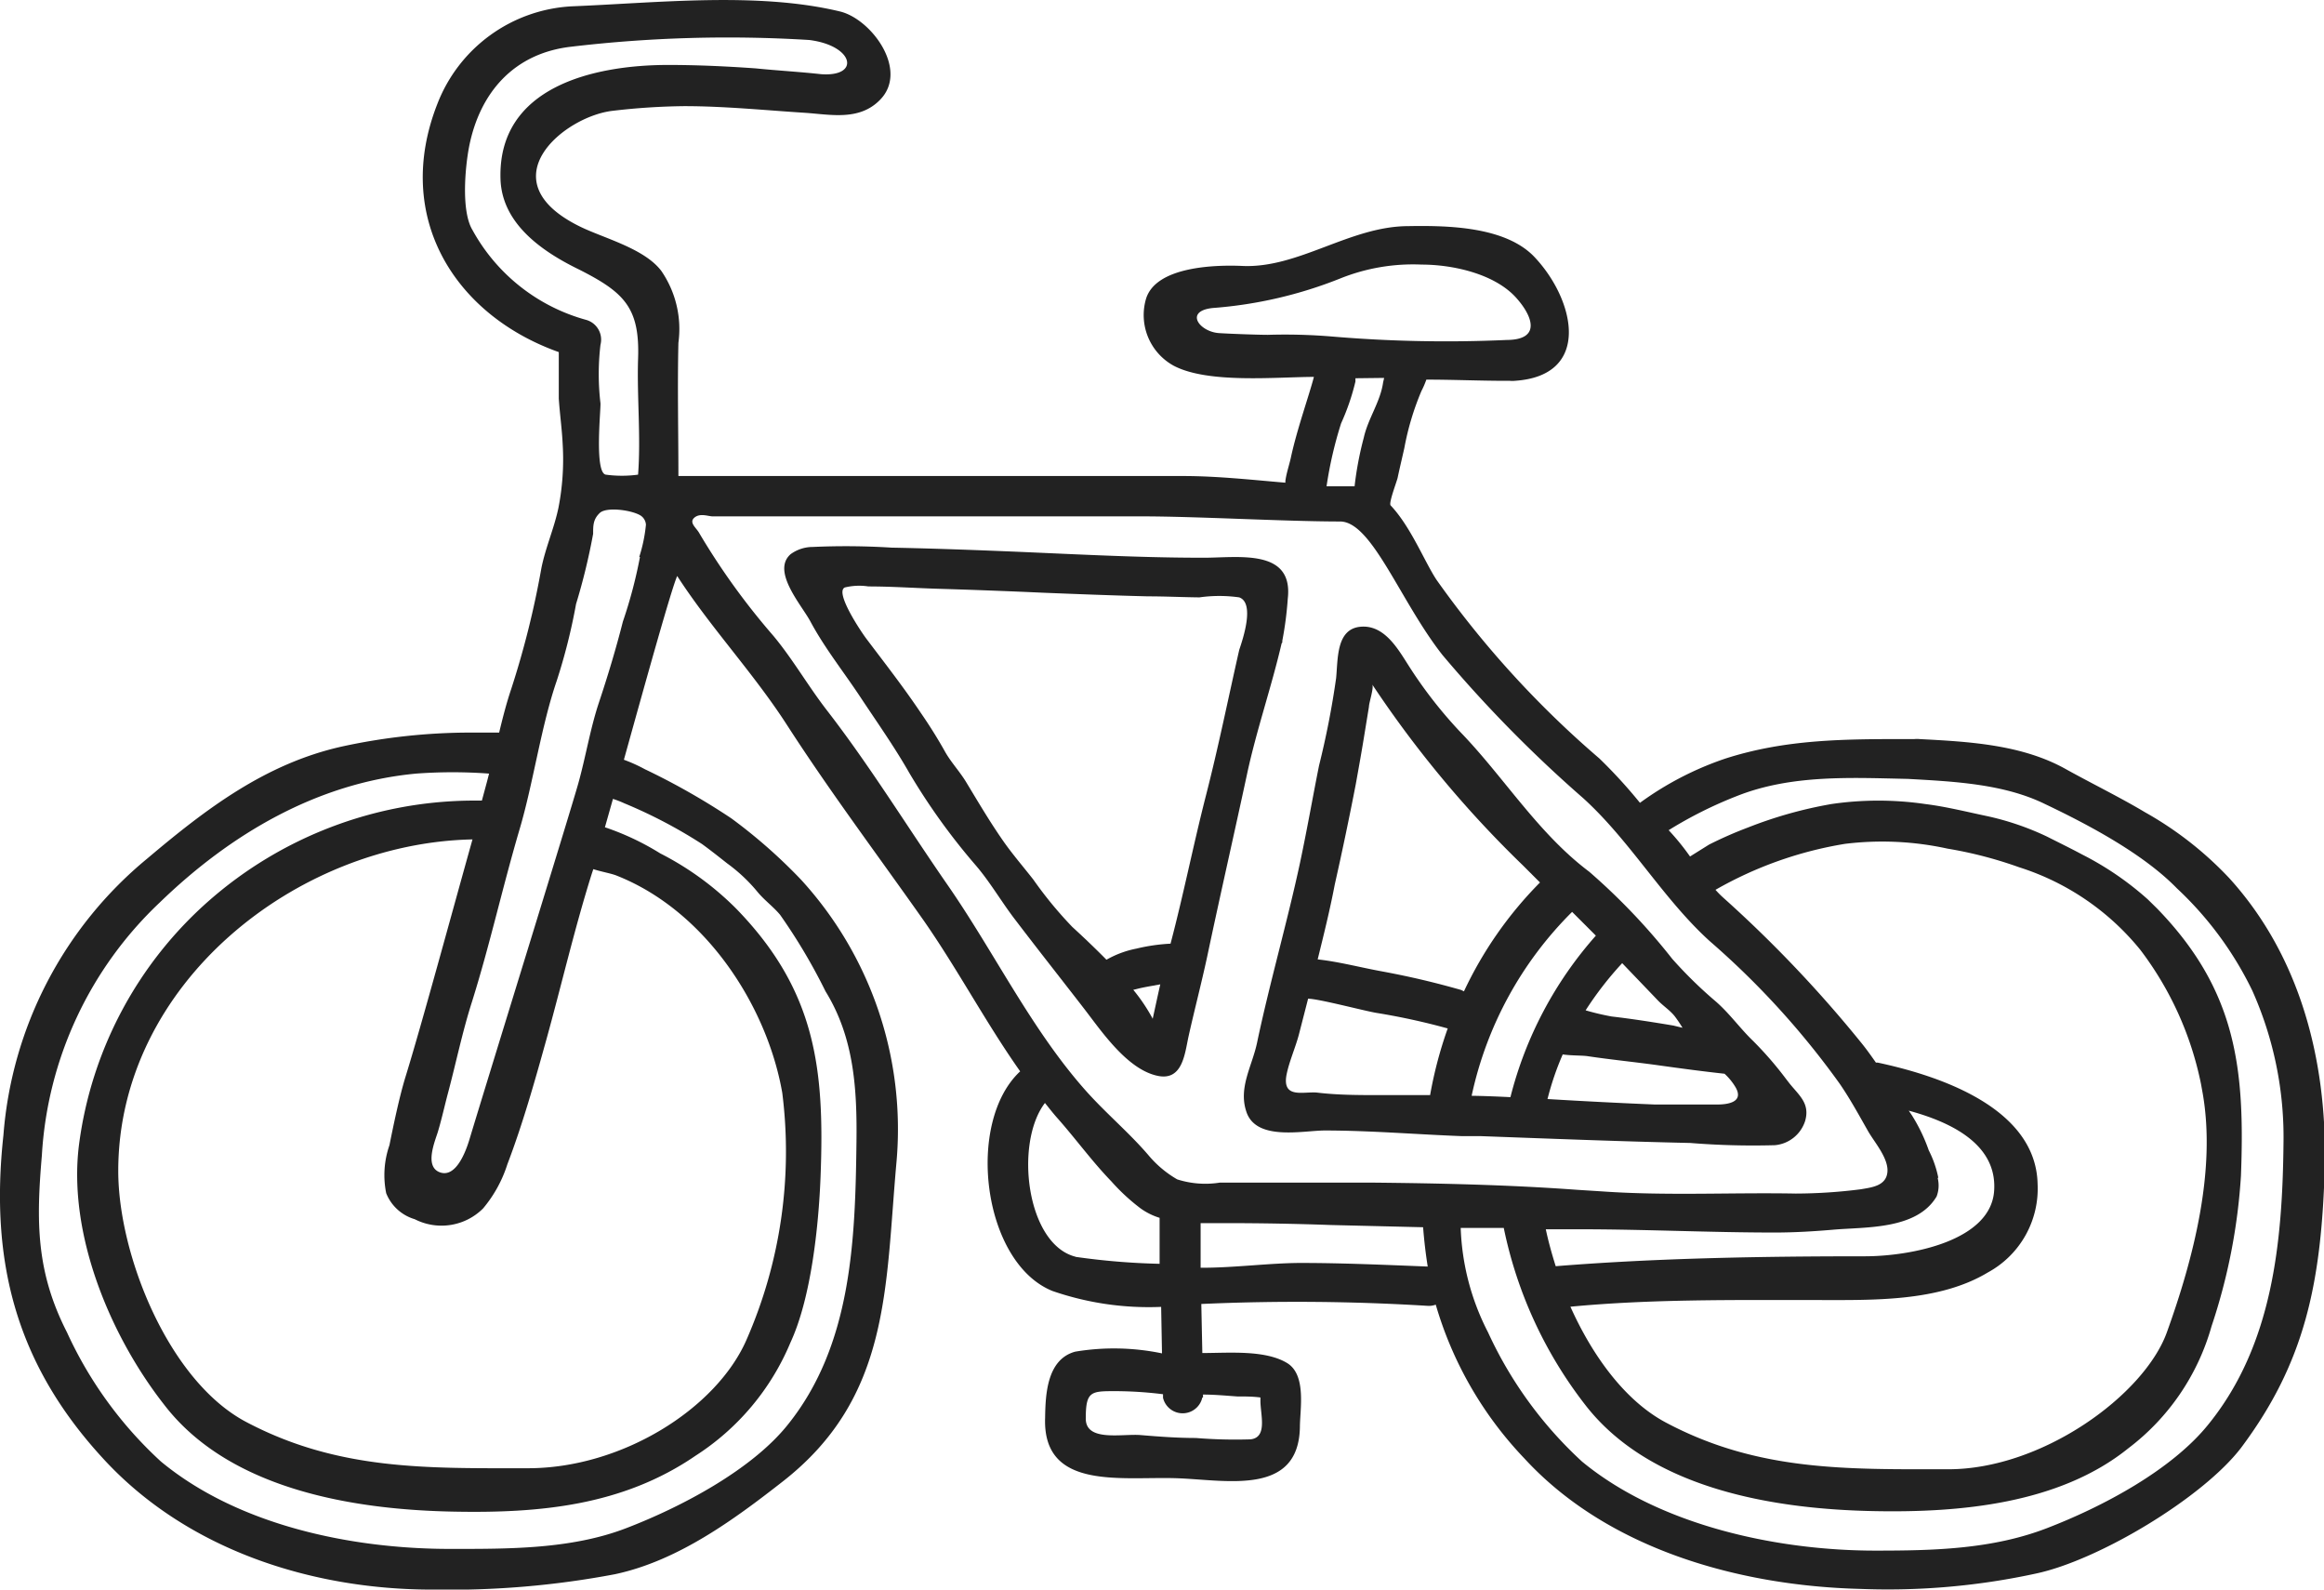
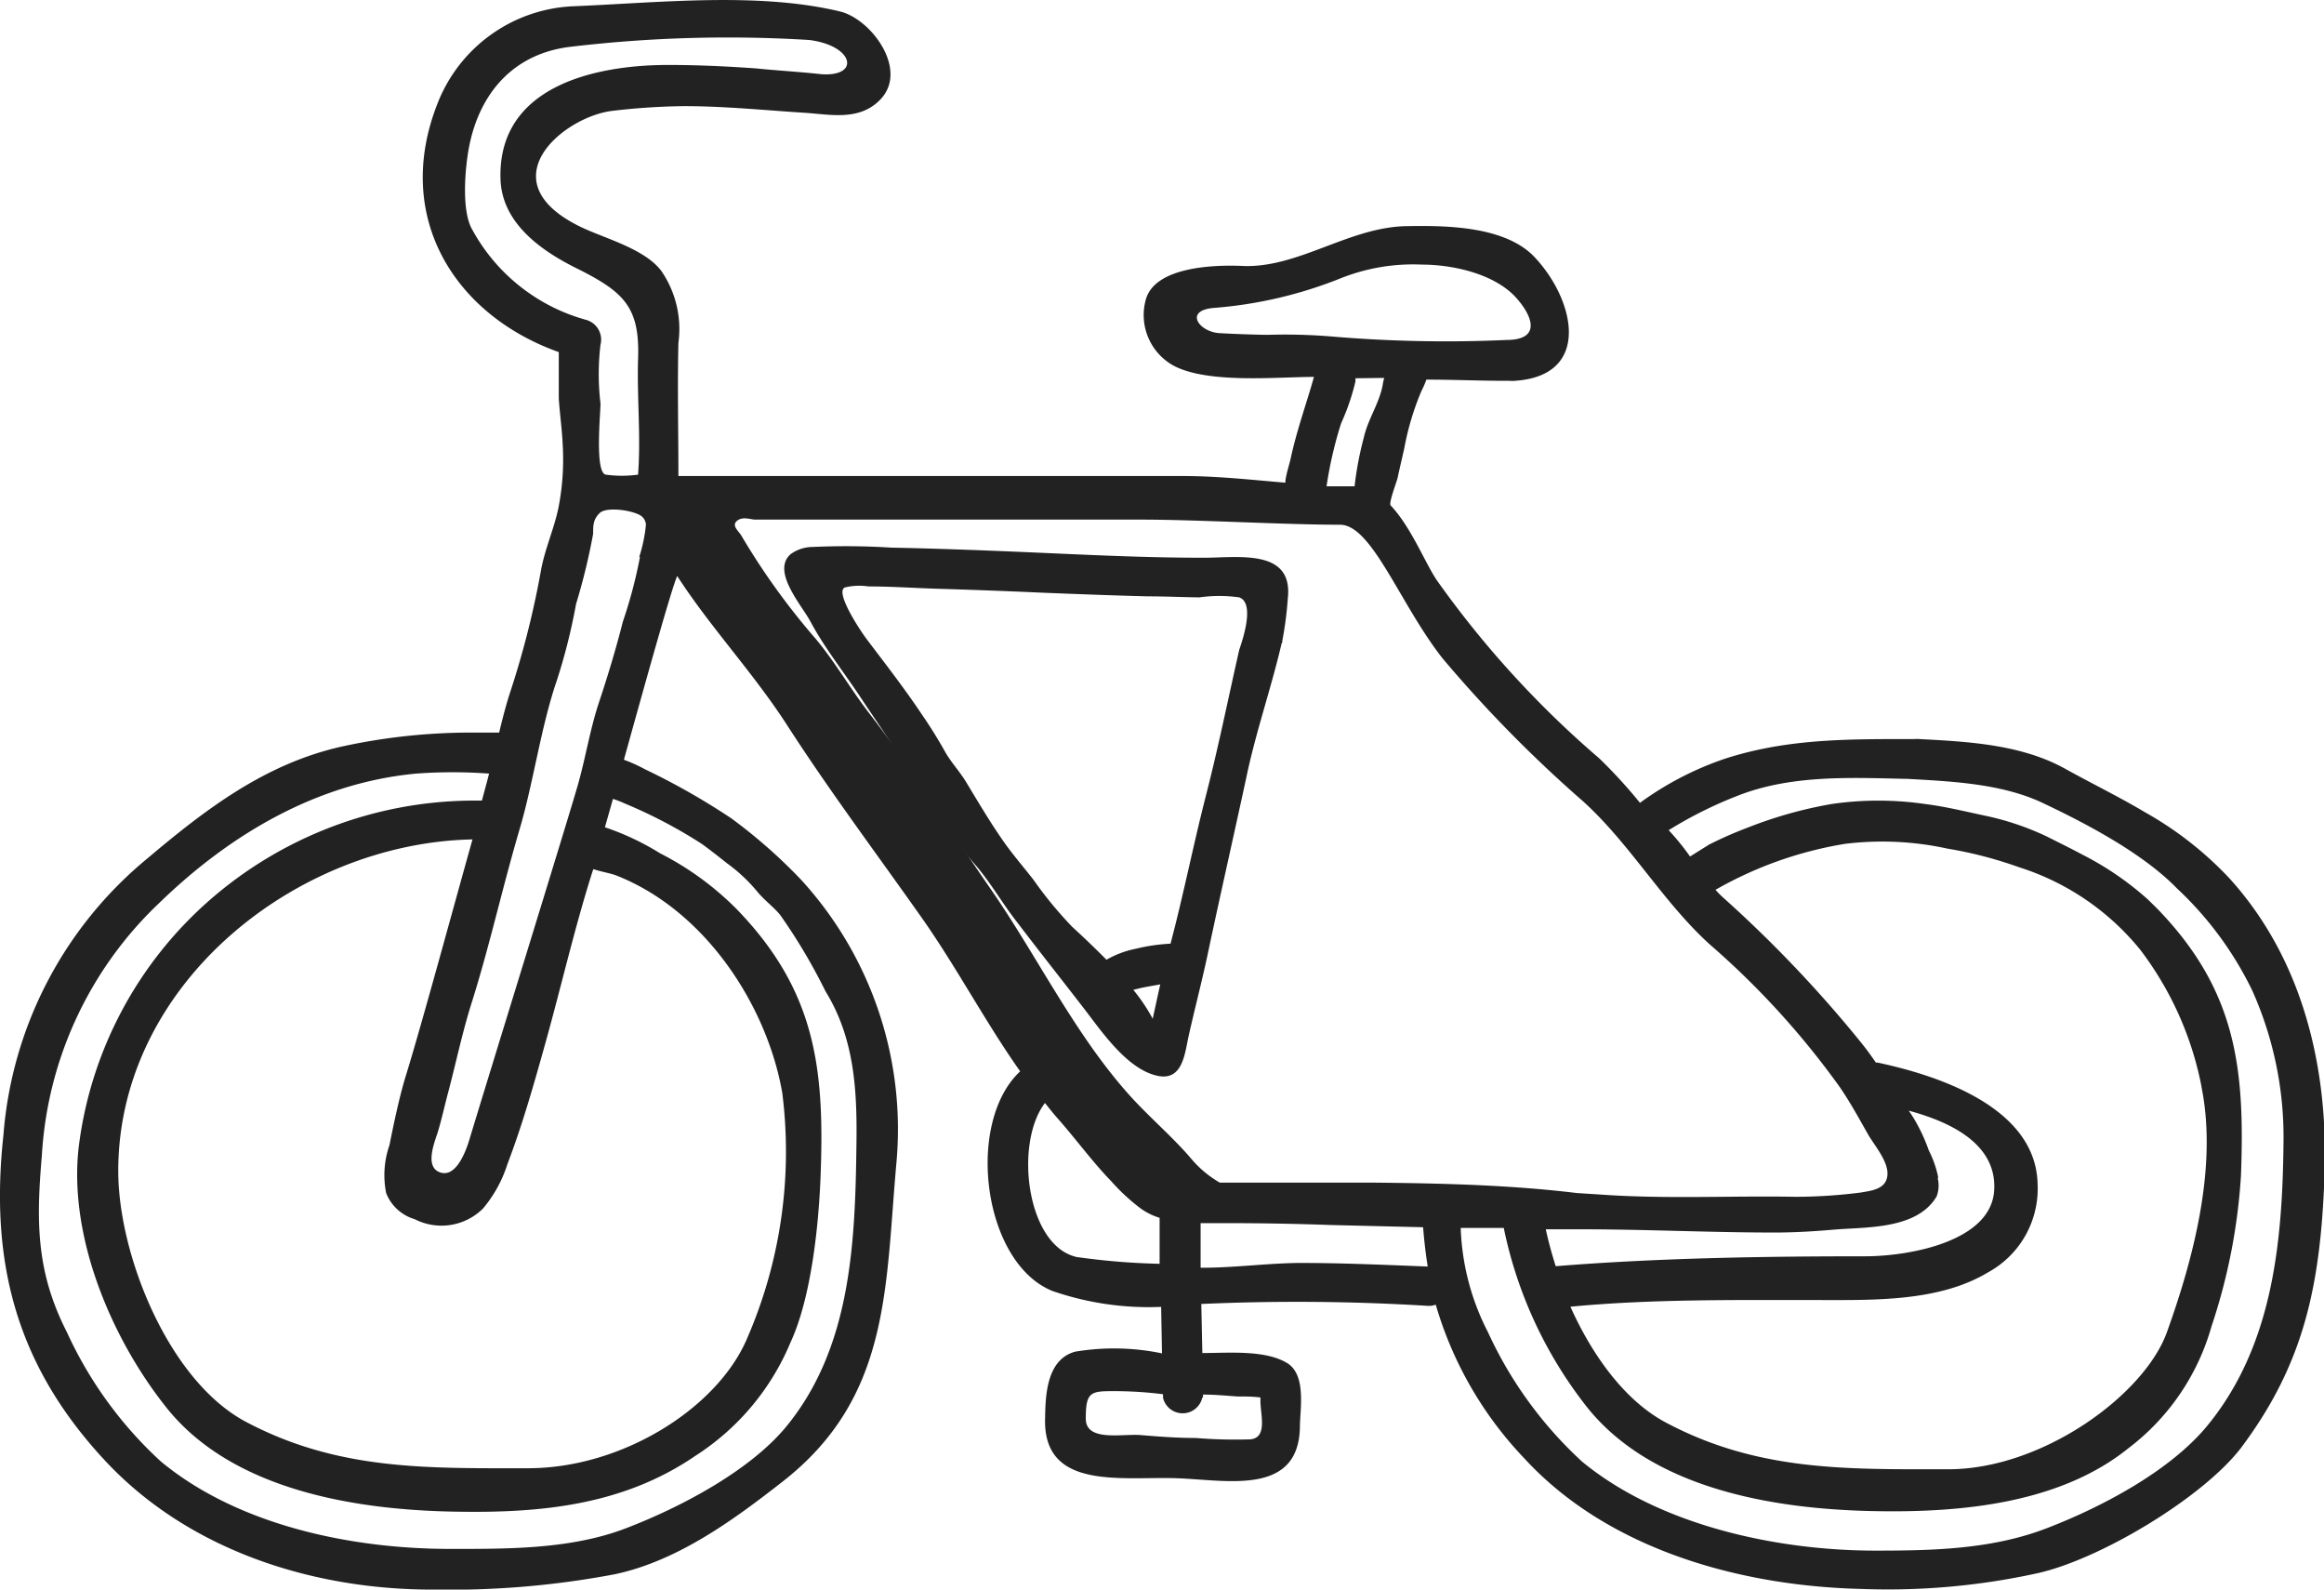
<svg xmlns="http://www.w3.org/2000/svg" viewBox="0 0 136 93">
  <defs>
    <style>.cls-1{fill:#222;fill-rule:evenodd;}</style>
  </defs>
  <title>bike</title>
  <g id="Ebene_2" data-name="Ebene 2">
    <g id="Ebene_1-2" data-name="Ebene 1">
-       <path class="cls-1" d="M129.27,83.29c-2.18,2.74-6.31,4.9-9.52,6.13s-6.67,1.3-10,1.3c-5.72,0-12.61-1.45-17.17-5.21a23.65,23.65,0,0,1-5.5-7.56,14.34,14.34,0,0,1-1.6-6.11l2.52,0a25.06,25.06,0,0,0,4.75,10.33c3.85,5,11.21,6.14,17,6.24,4.9.09,10.74-.41,14.79-3.67a13.56,13.56,0,0,0,4.88-7.15,34.31,34.31,0,0,0,1.72-8.8c.24-6.28-.26-10.85-4.91-15.64l-.54-.53A17.89,17.89,0,0,0,121.86,50c-.69-.37-1.39-.71-2.08-1.06a16.15,16.15,0,0,0-3.53-1.2c-1.19-.25-2.38-.55-3.59-.7a19,19,0,0,0-5.48,0,24.91,24.91,0,0,0-4.88,1.37,23.51,23.51,0,0,0-2.28,1l-1.12.7a14.25,14.25,0,0,0-1.25-1.54,24.27,24.27,0,0,1,4-2c3.18-1.26,6.66-1.07,10-1h0c2.69.15,5.6.29,8,1.46,2.63,1.25,5.79,2.94,7.74,4.94a20.26,20.26,0,0,1,4.42,6,21,21,0,0,1,1.82,8.9C133.57,72.67,133,78.66,129.27,83.29Zm-23-7.23c3.32,0,7.18.12,10.07-1.62a5.58,5.58,0,0,0,2.9-5.17c-.1-4.67-6.31-6.45-9.35-7.1h-.11c-.26-.37-.52-.74-.81-1.1a73.24,73.24,0,0,0-8.09-8.52,5.66,5.66,0,0,1-.49-.49,22.54,22.54,0,0,1,7.58-2.69,17.87,17.87,0,0,1,6,.28,24.12,24.12,0,0,1,4.19,1.09,14.93,14.93,0,0,1,7.09,4.83,19.27,19.27,0,0,1,3.55,7.84l.1.55c.79,4.51-.53,9.65-2.1,14-1.33,3.66-7.28,8-12.78,8-5.9,0-11.1.14-16.49-2.71-2.39-1.25-4.32-3.88-5.63-6.8C96.62,76,101.49,76.06,106.23,76.06Zm7.16-7.15a6.16,6.16,0,0,0-.56-1.61,10,10,0,0,0-1-2.07l-.17-.25c2.29.62,5.15,1.87,5,4.63-.14,3-4.9,3.89-7.57,3.89-5.94,0-12.15.1-18.09.58-.23-.73-.43-1.45-.58-2.16h2c3.79,0,7.6.19,11.4.19,1.16,0,2.31-.07,3.47-.17,1.89-.16,4.85,0,6-1.94A1.8,1.8,0,0,0,113.39,68.91Zm-33.05.28c-2,0-4,0-6,0h-3A5.4,5.4,0,0,1,68.89,69a6.3,6.3,0,0,1-1.62-1.34c-1.15-1.36-2.55-2.52-3.74-3.86-3.2-3.6-5.37-8.14-8.13-12.1-2.34-3.38-4.5-6.9-7-10.13-1.11-1.43-2-3-3.15-4.38a40.85,40.85,0,0,1-4.33-6c-.16-.3-.62-.61-.29-.9s.82-.08,1.07-.08H66.81c3.21,0,8.41.3,11.61.3,1.87,0,3.51,4.66,6,7.82a76.36,76.36,0,0,0,8.22,8.36c2.77,2.51,4.66,5.87,7.4,8.36a48.1,48.1,0,0,1,7.63,8.37c.61.89,1.12,1.83,1.65,2.76.37.65,1.21,1.59,1.13,2.4s-.93.89-1.56,1a30.47,30.47,0,0,1-3.81.25c-3.79-.07-7.6.14-11.38-.13l-1.42-.09C88.33,69.32,84.33,69.23,80.34,69.19Zm-4.24,4.7c-1.83,0-3.94.29-5.88.28,0-.87,0-1.74,0-2.61.5,0,1,0,1.49,0q3.07,0,6.13.11l5.4.13c.06.78.15,1.55.27,2.3C81,74,78.57,73.89,76.1,73.89Zm-5.74,7.87v-.17c.65,0,1.3.06,2,.11.45,0,.91,0,1.36.06l0,.2c0,.81.43,2.14-.58,2.25a28.55,28.55,0,0,1-3.2-.08c-1.09,0-2.15-.08-3.23-.17s-3.25.42-3.21-1c0-1.59.33-1.57,1.77-1.57a23,23,0,0,1,2.75.18v.21A1.18,1.18,0,0,0,70.36,81.76Zm-7.44-8.23c-2.89-.7-3.61-6.64-1.81-9,.25.31.49.62.75.91,1.07,1.21,2,2.5,3.14,3.68a11.61,11.61,0,0,0,1.71,1.58,3.83,3.83,0,0,0,1.11.55c0,.9,0,1.79,0,2.69A41,41,0,0,1,62.92,73.53ZM81,22.11l-.06.26c-.16,1.14-.88,2.11-1.13,3.23a19.62,19.62,0,0,0-.54,2.85h0c-.55,0-1.1,0-1.64,0a23.36,23.36,0,0,1,.85-3.68,13.38,13.38,0,0,0,.84-2.45c0-.06,0-.12,0-.19Zm-6.77-2.52c-.62,0-2.24-.06-2.87-.1-1.15-.06-2.09-1.29-.39-1.47a25.14,25.14,0,0,0,7.49-1.74,11.43,11.43,0,0,1,4.73-.8c1.8,0,4.2.52,5.48,1.88,1,1.08,1.58,2.52-.5,2.53a78.84,78.84,0,0,1-10.2-.2A33.24,33.24,0,0,0,74.19,19.59Zm-36.78,13a27.54,27.54,0,0,1-1,3.78c-.4,1.58-.89,3.2-1.4,4.73s-.77,3.17-1.21,4.74c-.49,1.75-5.44,17.73-6.37,20.83-.21.69-.78,2.25-1.72,1.92s-.29-1.83-.12-2.39c.23-.77.4-1.56.61-2.34.46-1.74.83-3.53,1.38-5.25,1.06-3.38,1.76-6.61,2.8-10.14.79-2.68,1.25-6,2.16-8.64a34.3,34.3,0,0,0,1.13-4.49,36.59,36.59,0,0,0,1-4.11c0-.49,0-.85.39-1.22s1.89-.17,2.4.16a.69.69,0,0,1,.3.53A8.93,8.93,0,0,1,37.41,32.58ZM22.6,69.81a2.58,2.58,0,0,0,1.67,1.52,3.44,3.44,0,0,0,4-.63,7.57,7.57,0,0,0,1.42-2.58c.9-2.36,1.59-4.81,2.27-7.25.9-3.24,1.66-6.54,2.67-9.75l.09-.27c.5.16,1.05.25,1.37.38,5.23,2.07,8.81,7.65,9.69,12.72a27.41,27.41,0,0,1-2.11,14.47c-1.77,4-7.27,7.48-12.77,7.48-5.91,0-11.11.14-16.5-2.71-4.54-2.4-7.48-9.78-7.48-14.68,0-10.93,10.39-19.19,20.73-19.4C26.46,53.35,24.68,59.93,23.73,63c-.36,1.17-.7,2.81-.94,4A5.34,5.34,0,0,0,22.6,69.81ZM36.54,47a28.42,28.42,0,0,1,4.54,2.38c.51.37,1,.76,1.47,1.13a9.63,9.63,0,0,1,1.77,1.66c.41.5.92.86,1.33,1.35A33.42,33.42,0,0,1,48.31,58c1.68,2.72,1.85,5.74,1.81,8.85-.07,5.76-.29,11.85-4,16.48C44,86,39.83,88.19,36.61,89.42s-6.91,1.2-10.27,1.2c-5.72,0-12.37-1.35-16.92-5.11a23.5,23.5,0,0,1-5.5-7.56c-1.82-3.56-1.8-6.5-1.47-10.35a22.1,22.1,0,0,1,6.9-14.8c4.13-4,9.21-7,15-7.54a29,29,0,0,1,4.27,0l-.11.43-.31,1.15c-.25,0-.5,0-.72,0a23.57,23.57,0,0,0-15.22,5.83A22.93,22.93,0,0,0,4.62,67c-.65,5.2,1.82,11.15,5,15.2,3.85,5,11.21,6.14,17,6.24,4.91.09,9.79-.33,14.08-3.27a14.51,14.51,0,0,0,5.56-6.63c1.21-2.61,1.65-6.83,1.76-9.72.24-6.28-.27-10.85-4.92-15.64a17.43,17.43,0,0,0-4.46-3.25,15.47,15.47,0,0,0-3.24-1.53l.47-1.66A5.66,5.66,0,0,1,36.54,47ZM27.65,13.46c-.67-1.11-.43-3.67-.2-4.87.63-3.21,2.66-5.49,6-5.86a77.88,77.88,0,0,1,13.91-.39c2.62.33,3,2.17.69,2C46.78,4.2,45.5,4.13,44.22,4c-1.71-.12-3.39-.2-5.11-.2-4.35,0-10,1.27-9.82,6.69.09,2.65,2.52,4.27,4.62,5.29C36.53,17.11,37.45,18,37.34,21c-.07,2.24.17,4.54,0,6.77a7,7,0,0,1-1.89,0c-.67-.12-.29-3.77-.31-4.17a14.57,14.57,0,0,1,0-3.43,1.2,1.2,0,0,0-.82-1.45A10.87,10.87,0,0,1,27.65,13.46Zm102.8,37.91a20.56,20.56,0,0,0-4.91-3.84c-1.47-.88-3.19-1.72-4.68-2.55-2.56-1.42-5.64-1.59-8.53-1.74a1.54,1.54,0,0,0-.3,0h-.4c-3.67,0-7.11,0-10.66,1.14a18.53,18.53,0,0,0-5,2.59,29.34,29.34,0,0,0-2.38-2.6,57.5,57.5,0,0,1-9.52-10.44c-.71-1.07-1.5-3.1-2.69-4.36-.13-.13.36-1.39.41-1.62.12-.57.26-1.15.39-1.73a16,16,0,0,1,1-3.34,5.22,5.22,0,0,0,.29-.67c1.56,0,3.12.07,4.67.07h.22a1.27,1.27,0,0,0,.28,0c4.51-.29,3.55-4.7,1.17-7.23-1.7-1.81-5.12-1.86-7.41-1.82C79,13.24,76,15.7,72.72,15.56c-1.52-.07-5.09,0-5.66,1.94a3.38,3.38,0,0,0,1.63,3.9c2,1.05,5.93.66,8.2.65-.28,1.08-1,3.09-1.35,4.73-.1.45-.26.9-.32,1.36l0,.1c-2-.17-4-.39-6-.39H39.7c0-2.59-.06-5.2,0-7.79a6,6,0,0,0-1-4.21c-1-1.32-3.36-1.91-4.75-2.59-5.5-2.69-.94-6.47,1.93-6.78a38.9,38.9,0,0,1,4.16-.27c2.35,0,4.72.24,7.07.39,1.49.1,3.16.48,4.37-.74,1.74-1.73-.48-4.75-2.33-5.19C44.33-.49,38.45.17,33.46.37a8.94,8.94,0,0,0-7.87,5.72C23,12.7,26.6,18.43,32.7,20.6c0,0,0,2.48,0,2.72.06.91.19,1.81.23,2.71a14.72,14.72,0,0,1-.25,3.68c-.25,1.2-.76,2.33-1,3.54a52.35,52.35,0,0,1-1.77,7.08c-.27.8-.49,1.66-.7,2.53-.62,0-1.35,0-1.69,0a35.37,35.37,0,0,0-7.53.82c-4.46,1-7.94,3.65-11.36,6.54A23.27,23.27,0,0,0,.2,66.42c-.8,7.35.71,13.36,5.85,18.93C10.94,90.67,18.23,93,25.29,93a52,52,0,0,0,10.7-.9c3.66-.78,6.92-3.16,9.81-5.42,6.32-4.93,6-11.34,6.66-18.67a21.62,21.62,0,0,0-5.58-16.54,30.93,30.93,0,0,0-4.08-3.59A40.84,40.84,0,0,0,37.73,45a8.92,8.92,0,0,0-1.22-.55c1.31-4.71,2.8-10.06,3.12-10.75,1.94,3,4.46,5.67,6.42,8.71,2.53,3.92,5.31,7.62,8,11.44,2,2.87,3.65,6,5.65,8.83-3.22,3-2.2,11.2,1.89,12.85a17.24,17.24,0,0,0,6.36.93L68,79.18a13.8,13.8,0,0,0-5.08-.1c-1.65.45-1.74,2.49-1.76,3.86C61,87.28,65.76,86.35,69,86.49c2.88.12,7,1,7.07-3,0-1,.39-3-.71-3.72-1.28-.81-3.45-.61-5-.61l-.06-2.87a124.8,124.8,0,0,1,13.26.11,1.14,1.14,0,0,0,.46-.07,21.84,21.84,0,0,0,5.19,9c4.89,5.32,12.59,7.45,19.65,7.63a40.9,40.9,0,0,0,10.29-.9c3.67-.78,9.76-4.43,12-7.36,3.74-5,4.72-9.65,4.9-16.63C136.15,62,134.6,55.93,130.45,51.37Z" />
+       <path class="cls-1" d="M129.27,83.29c-2.18,2.74-6.31,4.9-9.52,6.13s-6.67,1.3-10,1.3c-5.72,0-12.61-1.45-17.17-5.21a23.65,23.65,0,0,1-5.5-7.56,14.34,14.34,0,0,1-1.6-6.11l2.52,0a25.06,25.06,0,0,0,4.75,10.33c3.85,5,11.21,6.14,17,6.24,4.9.09,10.74-.41,14.79-3.67a13.56,13.56,0,0,0,4.88-7.15,34.31,34.31,0,0,0,1.72-8.8c.24-6.28-.26-10.85-4.91-15.64l-.54-.53A17.89,17.89,0,0,0,121.86,50c-.69-.37-1.39-.71-2.08-1.06a16.15,16.15,0,0,0-3.53-1.2c-1.19-.25-2.38-.55-3.59-.7a19,19,0,0,0-5.48,0,24.91,24.91,0,0,0-4.88,1.37,23.51,23.51,0,0,0-2.28,1l-1.12.7a14.25,14.25,0,0,0-1.25-1.54,24.27,24.27,0,0,1,4-2c3.18-1.26,6.66-1.07,10-1h0c2.69.15,5.6.29,8,1.46,2.63,1.25,5.79,2.94,7.74,4.94a20.26,20.26,0,0,1,4.42,6,21,21,0,0,1,1.82,8.9C133.57,72.67,133,78.66,129.27,83.29Zm-23-7.23c3.32,0,7.18.12,10.07-1.62a5.58,5.58,0,0,0,2.9-5.17c-.1-4.67-6.31-6.45-9.35-7.1h-.11c-.26-.37-.52-.74-.81-1.1a73.24,73.24,0,0,0-8.09-8.52,5.66,5.66,0,0,1-.49-.49,22.54,22.54,0,0,1,7.58-2.69,17.87,17.87,0,0,1,6,.28,24.12,24.12,0,0,1,4.19,1.09,14.93,14.93,0,0,1,7.09,4.83,19.27,19.27,0,0,1,3.55,7.84l.1.55c.79,4.51-.53,9.65-2.1,14-1.33,3.66-7.28,8-12.78,8-5.9,0-11.1.14-16.49-2.71-2.39-1.25-4.32-3.88-5.63-6.8C96.62,76,101.49,76.06,106.23,76.06Zm7.16-7.15a6.16,6.16,0,0,0-.56-1.61,10,10,0,0,0-1-2.07l-.17-.25c2.29.62,5.15,1.87,5,4.63-.14,3-4.9,3.89-7.57,3.89-5.94,0-12.15.1-18.09.58-.23-.73-.43-1.45-.58-2.16h2c3.79,0,7.6.19,11.4.19,1.16,0,2.31-.07,3.47-.17,1.89-.16,4.85,0,6-1.94A1.8,1.8,0,0,0,113.39,68.91Zm-33.05.28c-2,0-4,0-6,0h-3a6.3,6.3,0,0,1-1.62-1.34c-1.15-1.36-2.55-2.52-3.74-3.86-3.2-3.6-5.37-8.14-8.13-12.1-2.34-3.38-4.5-6.9-7-10.13-1.11-1.43-2-3-3.15-4.38a40.85,40.85,0,0,1-4.33-6c-.16-.3-.62-.61-.29-.9s.82-.08,1.07-.08H66.81c3.21,0,8.41.3,11.61.3,1.87,0,3.51,4.66,6,7.82a76.36,76.36,0,0,0,8.22,8.36c2.77,2.51,4.66,5.87,7.4,8.36a48.1,48.1,0,0,1,7.63,8.37c.61.89,1.12,1.83,1.65,2.76.37.65,1.21,1.59,1.13,2.4s-.93.89-1.56,1a30.47,30.47,0,0,1-3.81.25c-3.79-.07-7.6.14-11.38-.13l-1.42-.09C88.33,69.32,84.33,69.23,80.34,69.19Zm-4.24,4.7c-1.83,0-3.94.29-5.88.28,0-.87,0-1.74,0-2.61.5,0,1,0,1.49,0q3.07,0,6.13.11l5.4.13c.06.78.15,1.55.27,2.3C81,74,78.57,73.89,76.1,73.89Zm-5.74,7.87v-.17c.65,0,1.3.06,2,.11.45,0,.91,0,1.36.06l0,.2c0,.81.43,2.14-.58,2.25a28.55,28.55,0,0,1-3.2-.08c-1.09,0-2.15-.08-3.23-.17s-3.25.42-3.21-1c0-1.59.33-1.57,1.77-1.57a23,23,0,0,1,2.75.18v.21A1.18,1.18,0,0,0,70.36,81.76Zm-7.44-8.23c-2.89-.7-3.61-6.64-1.81-9,.25.31.49.62.75.91,1.07,1.21,2,2.5,3.14,3.68a11.61,11.61,0,0,0,1.71,1.58,3.83,3.83,0,0,0,1.11.55c0,.9,0,1.79,0,2.69A41,41,0,0,1,62.92,73.53ZM81,22.11l-.06.26c-.16,1.14-.88,2.11-1.13,3.23a19.62,19.62,0,0,0-.54,2.85h0c-.55,0-1.1,0-1.64,0a23.36,23.36,0,0,1,.85-3.68,13.38,13.38,0,0,0,.84-2.45c0-.06,0-.12,0-.19Zm-6.77-2.52c-.62,0-2.24-.06-2.87-.1-1.15-.06-2.09-1.29-.39-1.47a25.14,25.14,0,0,0,7.49-1.74,11.43,11.43,0,0,1,4.73-.8c1.8,0,4.2.52,5.48,1.88,1,1.08,1.58,2.52-.5,2.53a78.84,78.84,0,0,1-10.2-.2A33.24,33.24,0,0,0,74.19,19.59Zm-36.78,13a27.54,27.54,0,0,1-1,3.78c-.4,1.58-.89,3.2-1.4,4.73s-.77,3.17-1.21,4.74c-.49,1.75-5.44,17.73-6.37,20.83-.21.69-.78,2.25-1.72,1.92s-.29-1.83-.12-2.39c.23-.77.4-1.56.61-2.34.46-1.74.83-3.53,1.38-5.25,1.06-3.38,1.76-6.61,2.8-10.14.79-2.68,1.25-6,2.16-8.64a34.3,34.3,0,0,0,1.13-4.49,36.59,36.59,0,0,0,1-4.11c0-.49,0-.85.39-1.22s1.89-.17,2.4.16a.69.69,0,0,1,.3.53A8.93,8.93,0,0,1,37.41,32.58ZM22.6,69.81a2.58,2.58,0,0,0,1.67,1.52,3.44,3.44,0,0,0,4-.63,7.57,7.57,0,0,0,1.42-2.58c.9-2.36,1.59-4.81,2.27-7.25.9-3.24,1.66-6.54,2.67-9.75l.09-.27c.5.16,1.05.25,1.37.38,5.23,2.07,8.81,7.65,9.69,12.72a27.41,27.41,0,0,1-2.11,14.47c-1.77,4-7.27,7.48-12.77,7.48-5.91,0-11.11.14-16.5-2.71-4.54-2.4-7.48-9.78-7.48-14.68,0-10.93,10.39-19.19,20.73-19.4C26.46,53.35,24.68,59.93,23.73,63c-.36,1.17-.7,2.81-.94,4A5.34,5.34,0,0,0,22.6,69.81ZM36.54,47a28.42,28.42,0,0,1,4.54,2.38c.51.37,1,.76,1.47,1.13a9.63,9.63,0,0,1,1.77,1.66c.41.5.92.86,1.33,1.35A33.42,33.42,0,0,1,48.31,58c1.68,2.72,1.85,5.74,1.81,8.85-.07,5.76-.29,11.85-4,16.48C44,86,39.83,88.19,36.61,89.42s-6.91,1.2-10.27,1.2c-5.72,0-12.37-1.35-16.92-5.11a23.5,23.5,0,0,1-5.5-7.56c-1.82-3.56-1.8-6.5-1.47-10.35a22.1,22.1,0,0,1,6.9-14.8c4.13-4,9.21-7,15-7.54a29,29,0,0,1,4.27,0l-.11.43-.31,1.15c-.25,0-.5,0-.72,0a23.57,23.57,0,0,0-15.22,5.83A22.93,22.93,0,0,0,4.62,67c-.65,5.2,1.82,11.15,5,15.2,3.85,5,11.21,6.14,17,6.24,4.91.09,9.79-.33,14.08-3.27a14.51,14.51,0,0,0,5.56-6.63c1.21-2.61,1.65-6.83,1.76-9.72.24-6.28-.27-10.85-4.92-15.64a17.43,17.43,0,0,0-4.46-3.25,15.47,15.47,0,0,0-3.24-1.53l.47-1.66A5.66,5.66,0,0,1,36.54,47ZM27.65,13.46c-.67-1.11-.43-3.67-.2-4.87.63-3.21,2.66-5.49,6-5.86a77.88,77.88,0,0,1,13.91-.39c2.62.33,3,2.17.69,2C46.78,4.2,45.5,4.13,44.22,4c-1.71-.12-3.39-.2-5.11-.2-4.35,0-10,1.27-9.82,6.69.09,2.65,2.52,4.27,4.62,5.29C36.53,17.11,37.45,18,37.34,21c-.07,2.24.17,4.54,0,6.77a7,7,0,0,1-1.89,0c-.67-.12-.29-3.77-.31-4.17a14.57,14.57,0,0,1,0-3.43,1.2,1.2,0,0,0-.82-1.45A10.87,10.87,0,0,1,27.65,13.46Zm102.8,37.91a20.56,20.56,0,0,0-4.91-3.84c-1.47-.88-3.19-1.72-4.68-2.55-2.56-1.42-5.64-1.59-8.53-1.74a1.54,1.54,0,0,0-.3,0h-.4c-3.67,0-7.11,0-10.66,1.14a18.53,18.53,0,0,0-5,2.59,29.34,29.34,0,0,0-2.38-2.6,57.5,57.5,0,0,1-9.52-10.44c-.71-1.07-1.5-3.1-2.69-4.36-.13-.13.36-1.39.41-1.62.12-.57.26-1.15.39-1.73a16,16,0,0,1,1-3.34,5.22,5.22,0,0,0,.29-.67c1.56,0,3.12.07,4.67.07h.22a1.27,1.27,0,0,0,.28,0c4.51-.29,3.55-4.7,1.17-7.23-1.7-1.81-5.12-1.86-7.41-1.82C79,13.24,76,15.7,72.72,15.56c-1.52-.07-5.09,0-5.66,1.94a3.38,3.38,0,0,0,1.63,3.9c2,1.05,5.93.66,8.2.65-.28,1.08-1,3.09-1.35,4.73-.1.45-.26.9-.32,1.36l0,.1c-2-.17-4-.39-6-.39H39.7c0-2.59-.06-5.2,0-7.79a6,6,0,0,0-1-4.21c-1-1.32-3.36-1.91-4.75-2.59-5.5-2.69-.94-6.47,1.93-6.78a38.9,38.9,0,0,1,4.16-.27c2.35,0,4.72.24,7.07.39,1.49.1,3.16.48,4.37-.74,1.74-1.73-.48-4.75-2.33-5.19C44.33-.49,38.45.17,33.46.37a8.94,8.94,0,0,0-7.87,5.72C23,12.7,26.6,18.43,32.7,20.6c0,0,0,2.48,0,2.72.06.91.19,1.81.23,2.71a14.72,14.72,0,0,1-.25,3.68c-.25,1.2-.76,2.33-1,3.54a52.35,52.35,0,0,1-1.77,7.08c-.27.8-.49,1.66-.7,2.53-.62,0-1.35,0-1.69,0a35.37,35.37,0,0,0-7.53.82c-4.46,1-7.94,3.65-11.36,6.54A23.27,23.27,0,0,0,.2,66.42c-.8,7.35.71,13.36,5.85,18.93C10.94,90.67,18.23,93,25.29,93a52,52,0,0,0,10.7-.9c3.66-.78,6.92-3.16,9.81-5.42,6.32-4.93,6-11.34,6.66-18.67a21.62,21.62,0,0,0-5.58-16.54,30.93,30.93,0,0,0-4.08-3.59A40.84,40.84,0,0,0,37.73,45a8.92,8.92,0,0,0-1.22-.55c1.31-4.71,2.8-10.06,3.12-10.75,1.94,3,4.46,5.67,6.42,8.71,2.53,3.92,5.31,7.62,8,11.44,2,2.87,3.65,6,5.65,8.83-3.22,3-2.2,11.2,1.89,12.85a17.24,17.24,0,0,0,6.36.93L68,79.18a13.8,13.8,0,0,0-5.08-.1c-1.65.45-1.74,2.49-1.76,3.86C61,87.28,65.76,86.35,69,86.49c2.88.12,7,1,7.07-3,0-1,.39-3-.71-3.72-1.28-.81-3.45-.61-5-.61l-.06-2.87a124.8,124.8,0,0,1,13.26.11,1.14,1.14,0,0,0,.46-.07,21.84,21.84,0,0,0,5.19,9c4.89,5.32,12.59,7.45,19.65,7.63a40.9,40.9,0,0,0,10.29-.9c3.67-.78,9.76-4.43,12-7.36,3.74-5,4.72-9.65,4.9-16.63C136.15,62,134.6,55.93,130.45,51.37Z" />
      <path class="cls-1" d="M70.56,46.59c-.75,2.94-1.29,5.7-2.06,8.62a10.8,10.8,0,0,0-2,.29,5.75,5.75,0,0,0-1.75.65c-.71-.72-1.42-1.39-2-1.92a23.31,23.31,0,0,1-2.28-2.77c-.61-.78-1.28-1.55-1.84-2.37-.76-1.1-1.43-2.24-2.12-3.38-.38-.61-.86-1.12-1.2-1.72-.44-.79-.92-1.55-1.43-2.29-1-1.49-2.1-2.9-3.18-4.33-.31-.41-1.87-2.73-1.26-3a3.54,3.54,0,0,1,1.38-.06c1.39,0,2.79.1,4.19.14q3,.09,6.09.23c2,.08,4.06.16,6.09.21,1,0,2,.05,3,.06a8.26,8.26,0,0,1,2.33,0c.92.33.22,2.42,0,3.07C71.88,40.83,71.32,43.63,70.56,46.59Zm-3.11,13a10.52,10.52,0,0,0-1.13-1.68l.21-.05c.27-.07.54-.12.82-.17l.55-.1C67.74,58.29,67.59,59,67.45,59.63Zm7.59-22,0-.1a20.44,20.44,0,0,0,.32-2.46c.35-3-3-2.38-5-2.4-4,0-8-.24-12.08-.4-2-.08-4.06-.15-6.1-.19A43,43,0,0,0,47.56,32a2.21,2.21,0,0,0-1.29.42c-1.15,1,.66,3,1.16,3.95.84,1.56,1.93,2.92,2.91,4.4s2,2.92,2.86,4.43a37.38,37.38,0,0,0,3.86,5.38c.87,1,1.54,2.18,2.35,3.23,1.34,1.76,2.7,3.48,4.06,5.24,1,1.3,2.48,3.48,4.22,3.88,1.51.36,1.64-1.27,1.86-2.28.35-1.57.76-3.13,1.1-4.71.75-3.55,1.58-7.18,2.32-10.62C73.51,42.78,74.42,40.15,75,37.64Z" />
-       <path class="cls-1" d="M90.56,64.3a16.72,16.72,0,0,1,.89-2.61c.54.08,1.17.05,1.51.11,1.35.2,2.76.34,4.12.53s2.56.35,3.84.49a3.51,3.51,0,0,1,.65.8c.49.86-.45,1-1.07,1-1.22,0-2.45,0-3.67,0Q93.7,64.49,90.56,64.3Zm-4.44-.19A21.52,21.52,0,0,1,92,53.35l1.39,1.39a22.57,22.57,0,0,0-5,9.45C87.58,64.15,86.85,64.12,86.12,64.11Zm-.61-6.19c-1.51-.43-2.93-.77-4.59-1.08-1.28-.23-2.53-.57-3.81-.71.36-1.46.72-2.91,1-4.38q.66-2.93,1.23-5.87c.18-1,.36-2,.52-3l.25-1.53c0-.23.31-1.14.19-1.31a63.75,63.75,0,0,0,8.82,10.59l1,1A22.79,22.79,0,0,0,85.67,58Zm-1.82,6.15H80.77c-1.25,0-2.48,0-3.72-.15-.79-.06-2,.36-1.77-1,.15-.79.52-1.6.73-2.39l.54-2.1h0c.61,0,3.32.72,4,.83a39.19,39.19,0,0,1,4.17.91A24.12,24.12,0,0,0,83.69,64.07Zm11.24-7.72L97,58.51c.32.34.71.58,1,.94a8.09,8.09,0,0,1,.46.68L97.92,60c-1.2-.2-2.4-.39-3.61-.53a14.81,14.81,0,0,1-1.52-.36A19.86,19.86,0,0,1,94.93,56.35ZM103.87,67a2.05,2.05,0,0,0,1.77-1.43c.28-1-.33-1.46-.9-2.16l-.21-.27a20.63,20.63,0,0,0-1.94-2.24c-.78-.75-1.39-1.63-2.22-2.34a25.34,25.34,0,0,1-2.51-2.46A37.09,37.09,0,0,0,93,51c-3-2.25-5-5.55-7.55-8.18a26.06,26.06,0,0,1-3-3.85c-.64-1-1.44-2.44-2.85-2.3s-1.3,1.89-1.41,3a49.94,49.94,0,0,1-1,5.12c-.36,1.79-.68,3.65-1.12,5.72-.73,3.4-1.8,7.12-2.51,10.51-.29,1.36-1.09,2.6-.63,4,.55,1.75,3.29,1.13,4.57,1.12,2.69,0,5.37.23,8.06.33l1.1,0c4.08.15,8.17.31,12.25.4A45.79,45.79,0,0,0,103.87,67Z" />
    </g>
  </g>
</svg>